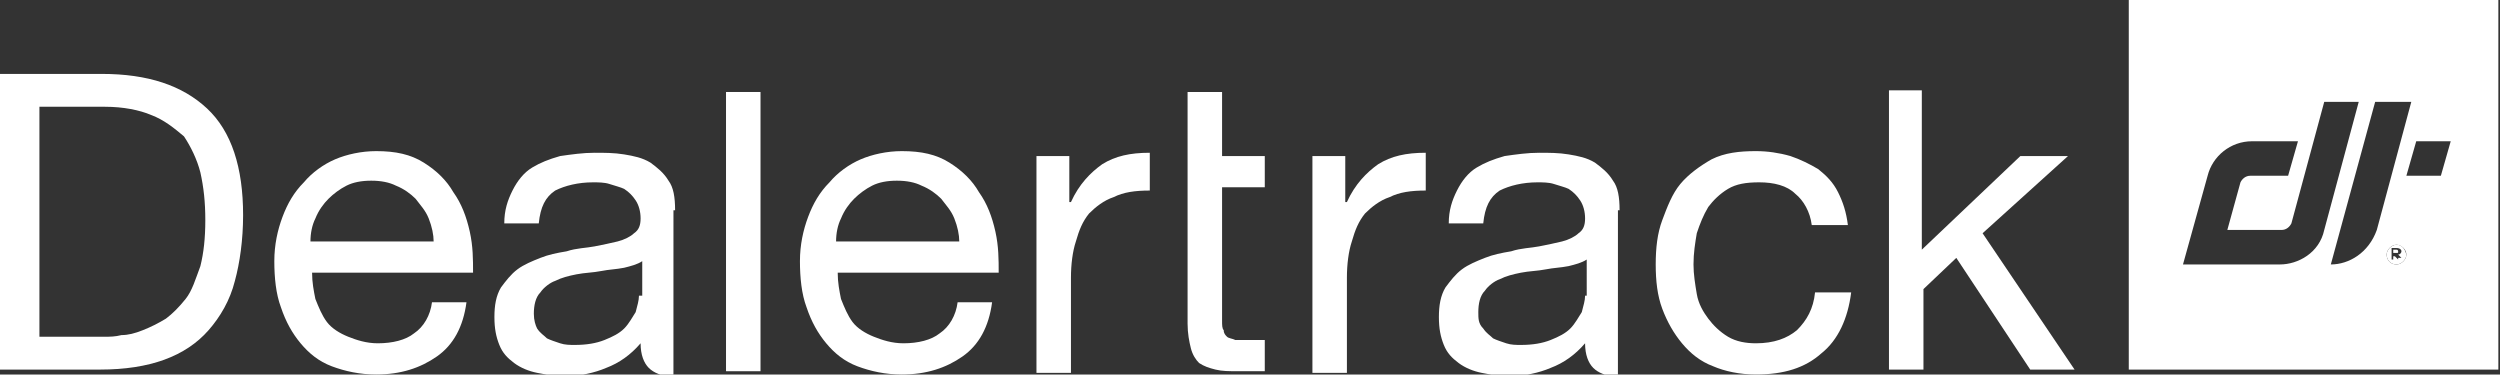
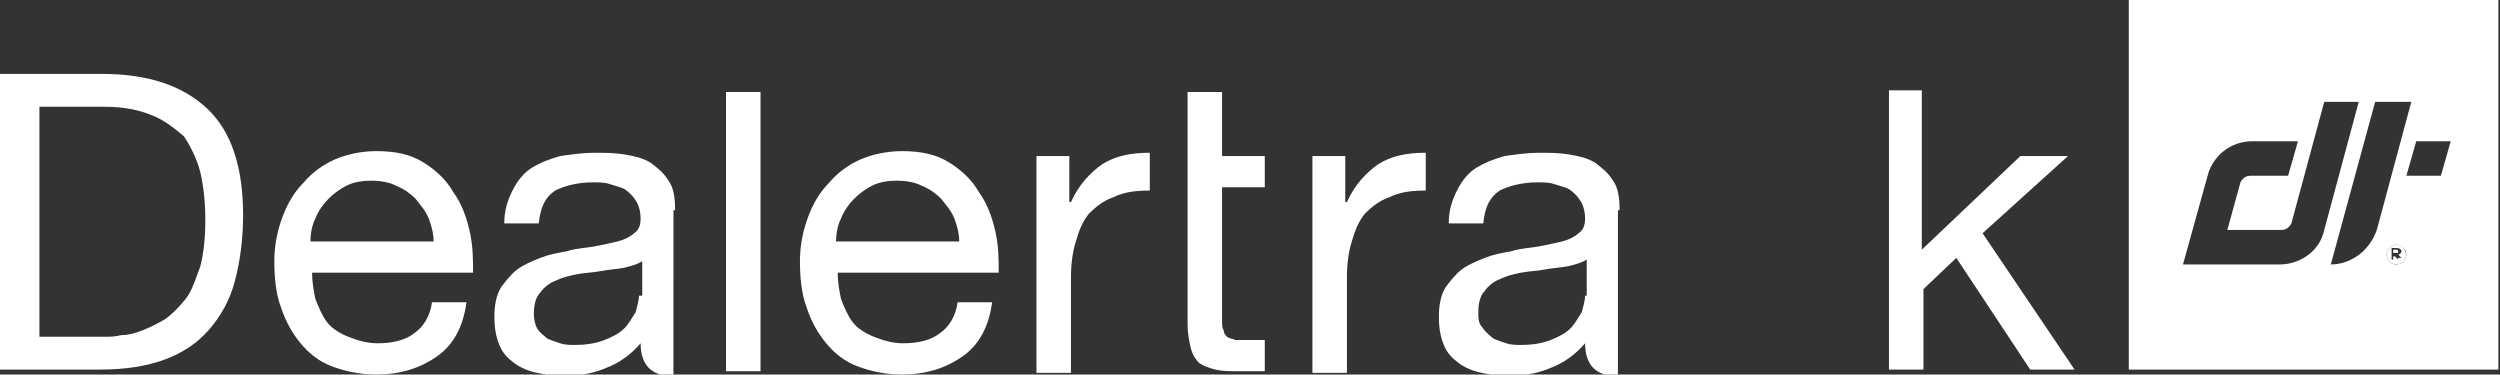
<svg xmlns="http://www.w3.org/2000/svg" version="1.1" id="Layer_1" x="0px" y="0px" viewBox="0 0 152.2 22.8" style="enable-background:new 0 0 152.2 22.8;" xml:space="preserve">
  <rect x="0" y="0" width="152.2" height="22.8" fill="#333333" stroke="none" />
  <style type="text/css"> .st0{display:none;} .st1{display:inline;fill:#FFFFFF;} .st2{display:inline;} .st3{fill:#FFFFFF;} </style>
  <g id="atc" class="st0">
    <path class="st1" d="M6.1,8.7l4.4,12.9l-2.3,0L7.4,19L3,19l-0.8,2.7l-2.2,0L4.4,8.7L6.1,8.7z M5.2,12.2L3.7,17l3,0L5.2,12.2 L5.2,12.2z M13.5,11.6l0,6.2c0,0.8,0.1,1.3,0.3,1.6c0.3,0.3,0.7,0.5,1.3,0.5c0.6,0,1.1-0.1,1.3-0.5c0.2-0.3,0.3-0.7,0.3-1.6l0-6.2 l2.1,0l0,6.5c0,2.4-1.4,3.7-3.8,3.7c-2.4,0-3.8-1.2-3.8-3.7l0-6.5L13.5,11.6z M23.9,9.2l0,2.4l2.1,0l0,1.7l-2.1,0l0,4.7 c0,0.8,0.1,1.2,0.4,1.5c0.2,0.3,0.6,0.4,1.3,0.4c0.2,0,0.3,0,0.5,0l0,1.9c-0.3,0-0.5,0-0.8,0c-1.2,0-2.1-0.3-2.6-0.9 c-0.6-0.7-0.8-1.5-0.8-2.9l0-4.7l-1.6,0l0-1.7l1.6,0l0-2.4L23.9,9.2z M27.2,15.1c0-2.4,1.4-3.7,3.8-3.7c2.4,0,3.8,1.2,3.8,3.7l0,3 c0,2.4-1.4,3.7-3.8,3.7c-2.4,0-3.8-1.2-3.8-3.7L27.2,15.1z M29.4,17.8c0,0.8,0.1,1.3,0.3,1.6c0.3,0.3,0.7,0.5,1.3,0.5 c0.6,0,1.1-0.1,1.3-0.5c0.2-0.3,0.3-0.7,0.3-1.6l0-2.4c0-0.8-0.1-1.3-0.3-1.6c-0.3-0.3-0.7-0.5-1.3-0.5c-0.6,0-1.1,0.1-1.3,0.5 c-0.2,0.3-0.3,0.8-0.3,1.6L29.4,17.8z M39.5,9.2l0,2.4l2.1,0l0,1.7l-2.1,0l0,4.7c0,0.8,0.1,1.2,0.4,1.5c0.2,0.3,0.6,0.4,1.3,0.4 c0.2,0,0.3,0,0.5,0l0,1.9c-0.3,0-0.5,0-0.8,0c-1.2,0-2-0.3-2.6-0.9c-0.6-0.7-0.8-1.5-0.8-2.9l0-4.7l-1.6,0l0-1.7l1.6,0l0-2.4 L39.5,9.2z M45.4,11.6l0,1.2c0.6-0.9,1.3-1.3,2.4-1.3c0.3,0,0.6,0,0.7,0l0,2c-0.1,0-0.4,0-0.5,0c-0.8,0-1.5,0.2-1.9,0.6 c-0.4,0.4-0.5,0.9-0.5,1.8l0,5.8l-2.1,0l0-10.1L45.4,11.6z M57.3,11.5l0,10.1l-1.8,0l0-1c-0.5,0.7-1.3,1.2-2.4,1.2 c-1,0-1.8-0.3-2.4-0.9c-0.6-0.6-0.9-1.4-0.9-2.8l0-3.1c0-1.4,0.3-2.2,0.9-2.8c0.6-0.6,1.4-0.9,2.4-0.9c1,0,1.9,0.4,2.4,1.1l0.1-0.9 L57.3,11.5z M51.9,17.7c0,0.9,0.1,1.3,0.4,1.7c0.3,0.3,0.6,0.4,1.2,0.4c0.5,0,0.9-0.2,1.2-0.4c0.4-0.4,0.5-0.9,0.5-1.8l0-2 c0-0.8-0.1-1.4-0.5-1.8c-0.3-0.3-0.7-0.4-1.2-0.4c-0.6,0-0.9,0.1-1.2,0.4c-0.3,0.3-0.4,0.8-0.4,1.7L51.9,17.7z M66.9,7.8l0,13.8 l-1.8,0l-0.1-1c-0.4,0.7-1.3,1.1-2.3,1.1c-1,0-1.9-0.3-2.4-0.9c-0.6-0.6-0.9-1.4-0.9-2.8l0-3.1c0-1.4,0.3-2.2,0.9-2.8 c0.6-0.6,1.5-0.9,2.5-0.9c0.8,0,1.6,0.3,2.1,0.8l0-4.4L66.9,7.8z M61.5,17.7c0,0.9,0.1,1.3,0.4,1.7c0.3,0.3,0.6,0.4,1.2,0.4 c0.5,0,0.9-0.2,1.2-0.4c0.4-0.4,0.5-0.9,0.5-1.8l0-2c0-0.8-0.1-1.4-0.5-1.8c-0.3-0.3-0.7-0.4-1.2-0.4c-0.6,0-0.9,0.1-1.2,0.4 c-0.3,0.3-0.4,0.8-0.4,1.7L61.5,17.7z M68.9,15.1c0-2.4,1.3-3.7,3.7-3.7c2.4,0,3.7,1.2,3.7,3.7l0,1.7c0,0.4-0.3,0.6-0.6,0.6l-4.8,0 l0,0.5c0,1.2,0.2,2,1.6,2c1.1,0,1.6-0.5,1.6-1.5l2.1,0l0,0c0,2.2-1.4,3.4-3.7,3.4c-2.4,0-3.7-1.2-3.7-3.7L68.9,15.1z M71.1,15.7 l3.2,0l0-0.3c0-1.2-0.2-2-1.6-2c-1.3,0-1.6,0.7-1.6,2.1L71.1,15.7z M80.4,11.5l0,1.2c0.6-0.9,1.3-1.3,2.4-1.3c0.3,0,0.6,0,0.7,0 l0,2c-0.1,0-0.4,0-0.5,0c-0.8,0-1.5,0.2-1.9,0.6c-0.4,0.4-0.5,0.9-0.5,1.8l0,5.8l-2.1,0l0-10.1L80.4,11.5z" />
    <g class="st2">
      <path class="st3" d="M113.6,25.1L113.6,25.1c0.1,0.1,0.2,0.2,0.4,0.2c0.2,0,0.3-0.1,0.3-0.2c0-0.1-0.1-0.2-0.3-0.2 c-0.2,0-0.3-0.1-0.3-0.3c0-0.2,0.1-0.3,0.3-0.3c0.2,0,0.3,0.1,0.3,0.3l-0.1,0c0-0.1-0.1-0.2-0.3-0.2c-0.2,0-0.2,0.1-0.2,0.2 c0,0.1,0.1,0.2,0.3,0.2c0.2,0,0.3,0.1,0.3,0.3c0,0.2-0.1,0.3-0.3,0.3C113.7,25.4,113.6,25.2,113.6,25.1z M114.6,24.3l0.1,0 l0.4,0.9l0.4-0.9l0.1,0l0,1l-0.1,0l0-0.9l-0.4,0.9l0,0l-0.4-0.9l0,0.9l-0.1,0L114.6,24.3z" />
      <path class="st3" d="M98.1,4.4L96.4,14l-5.3,0C91.3,9.6,94.1,5.9,98.1,4.4z M99.4,17.3l-1.3,7.4c1.2,0.5,2.5,0.7,3.9,0.7 c1.4,0,2.7-0.3,3.9-0.7l-1.3-7.4L99.4,17.3z M102,3.7C102,3.7,102,3.7,102,3.7c-0.1,0-0.1,0-0.1,0L100,14l3.9,0L102,3.7z M94.8,22.7l1-5.4l-4.3,0C92,19.4,93.2,21.3,94.8,22.7z M105.8,4.4l3.3,18.3c2.3-2,3.7-4.9,3.7-8.2C112.8,9.9,109.9,5.9,105.8,4.4 z M101.9,0c-8,0-14.5,6.5-14.5,14.5c0,8,6.5,14.5,14.5,14.5c8,0,14.5-6.5,14.5-14.5C116.5,6.5,110,0,101.9,0z M102,28.6 c-7.8,0-14.1-6.3-14.1-14.1c0-7.8,6.3-14.1,14.1-14.1s14.1,6.3,14.1,14.1C116.1,22.3,109.8,28.6,102,28.6z" />
    </g>
  </g>
  <g id="kbb" class="st0">
    <g class="st2">
      <g>
        <polygon class="st3" points="8,3.8 9.8,5 10.5,3 12,4.5 13.2,2.7 14.4,4.5 15.9,3 16.6,5 18.4,3.8 18.7,5.4 18.7,0 7.7,0 7.7,5.6 " />
        <polygon class="st3" points="7,5.6 7,0 6.2,0 6.2,5.3 " />
        <polygon class="st3" points="20.2,5.3 20.2,0 19.4,0 19.4,5.6 " />
        <polygon class="st3" points="19.4,27 19.4,35.2 20.2,35.9 20.2,27.4 " />
        <polygon class="st3" points="6.2,27.4 6.2,35.9 7,35.2 7,27 " />
-         <polygon class="st3" points="18.4,28.9 16.6,27.6 15.8,29.7 14.4,28.1 13.2,29.9 12,28.1 10.5,29.7 9.8,27.6 8,28.9 7.7,27.1 7.7,34.7 13.2,30.5 18.7,34.7 18.7,27.2 " />
      </g>
      <path class="st3" d="M24.6,17.4l1.8-1.1l-1.8-1.1l1.5-1.4L24.2,13l1.2-1.7l-2.1-0.4L24.2,9l-2.1,0l0.4-2l-2,0.4l0-2.1l-1.9,0.8 l-0.4-2.1l-1.7,1.2l-0.8-1.9l-1.4,1.5l-1.1-1.8l-1.1,1.8l-1.4-1.5L9.9,5.3L8.1,4.1L7.8,6.2L5.9,5.3l0,2.1L3.9,7l0.4,2L2.2,9 l0.8,1.9L1,11.3L2.2,13l-1.9,0.8l1.5,1.4L0,16.3l1.8,1.1l-1.5,1.4l1.9,0.8L1,21.4l2.1,0.4l-0.8,1.9l2.1,0l-0.4,2l2-0.4l0,2.1 l1.9-0.8l0.4,2.1l1.7-1.2l0.8,1.9l1.4-1.5l1.1,1.8l1.1-1.8l1.4,1.5l0.8-1.9l1.7,1.2l0.4-2.1l1.9,0.8l0-2.1l2,0.4l-0.4-2l2.1,0 l-0.8-1.9l2.1-0.4l-1.2-1.7l1.9-0.8L24.6,17.4z M13.2,27.3c-6.1,0-11-4.9-11-11c0-6.1,4.9-11,11-11c6.1,0,11,4.9,11,11 C24.2,22.4,19.3,27.3,13.2,27.3z" />
      <g>
        <path class="st3" d="M20.6,35.2H21v0.1h-0.2v0.5h-0.1v-0.5L20.6,35.2L20.6,35.2z" />
        <path class="st3" d="M21.6,35.8v-0.3c0,0,0-0.1,0-0.1h0l-0.2,0.5h-0.1l-0.2-0.5h0c0,0.1,0,0.1,0,0.1v0.3h-0.1v-0.6h0.1l0.2,0.5h0 l0.2-0.5h0.1L21.6,35.8L21.6,35.8z" />
      </g>
      <g>
-         <path class="st3" d="M4.8,15.6c0-0.2-0.1-0.4-0.4-0.4H3.9V16h0.6C4.7,16,4.8,15.8,4.8,15.6z" />
        <path class="st3" d="M4.5,16.6H3.9v0.9h0.6c0.3,0,0.4-0.2,0.4-0.4C4.9,16.8,4.7,16.6,4.5,16.6z" />
        <polygon class="st3" points="12.3,24.7 12.7,24.7 12.5,24 " />
        <path class="st3" d="M6.8,20.4c0-0.1,0-0.2,0-0.2c-0.1-0.1-0.1-0.1-0.2-0.1c-0.1,0-0.2,0-0.5,0.2c-0.3,0.2-0.3,0.3-0.4,0.4 c0,0.1,0,0.2,0,0.2C5.8,21,5.8,21,5.9,21c0.1,0,0.2,0,0.5-0.2C6.7,20.6,6.7,20.5,6.8,20.4z" />
        <path class="st3" d="M16.8,15.2c-0.2,0-0.3,0.1-0.4,0.2c-0.1,0.1-0.1,0.3-0.1,1c0,0.7,0,0.8,0.1,1c0.1,0.1,0.2,0.2,0.4,0.2 c0.2,0,0.3-0.1,0.4-0.2c0.1-0.1,0.1-0.3,0.1-1c0-0.7,0-0.8-0.1-1C17.1,15.2,17,15.2,16.8,15.2z" />
        <path class="st3" d="M19.3,17.5c0.2,0,0.3-0.1,0.4-0.2c0.1-0.1,0.1-0.3,0.1-1c0-0.7,0-0.8-0.1-1c-0.1-0.1-0.2-0.2-0.4-0.2 c-0.2,0-0.3,0.1-0.4,0.2c-0.1,0.1-0.1,0.3-0.1,1c0,0.7,0,0.8,0.1,1C19,17.4,19.1,17.5,19.3,17.5z" />
-         <path class="st3" d="M14.9,15.6c0-0.2-0.1-0.4-0.4-0.4H14V16h0.6C14.8,16,14.9,15.8,14.9,15.6z" />
+         <path class="st3" d="M14.9,15.6c0-0.2-0.1-0.4-0.4-0.4H14h0.6C14.8,16,14.9,15.8,14.9,15.6z" />
        <path class="st3" d="M14.6,16.6H14v0.9h0.6c0.3,0,0.4-0.2,0.4-0.4C14.9,16.8,14.8,16.6,14.6,16.6z" />
        <path class="st3" d="M13.2,5.6c-6,0-10.8,4.8-10.8,10.8c0,6,4.8,10.8,10.8,10.8c6,0,10.8-4.8,10.8-10.8 C24,10.4,19.2,5.6,13.2,5.6z M20.8,10.3l-0.7,1.2l1.4-0.3l0.4,0.5l-2.1,0.3l-1.1,0.7l-0.3-0.5l1.1-0.7l1-1.8L20.8,10.3z M13.2,11.1c-2.2,0-4,1.3-4.8,3.2H8c0.8-2,2.8-3.5,5.1-3.5s4.3,1.4,5.1,3.5H18C17.2,12.4,15.3,11.1,13.2,11.1z M17.9,16.3 c0,0.6,0,1-0.3,1.4c-0.2,0.2-0.5,0.4-0.8,0.4c-0.3,0-0.6-0.1-0.8-0.4c-0.3-0.3-0.3-0.8-0.3-1.4c0-0.6,0-1,0.3-1.4 c0.2-0.2,0.5-0.4,0.8-0.4c0.3,0,0.6,0.1,0.8,0.4C17.9,15.3,17.9,15.7,17.9,16.3z M15.5,17.1c0,0.6-0.4,1-0.9,1h-1.2v-3.5h1.2 c0.6,0,0.9,0.4,0.9,1c0,0.4-0.2,0.6-0.4,0.7C15.3,16.4,15.5,16.6,15.5,17.1z M12.1,16v0.6H11v0.8h1.3v0.6h-1.9v-3.5h1.9v0.6H11 V16H12.1z M8.4,14.6v2.2c0,0.4,0.2,0.6,0.5,0.6c0.3,0,0.5-0.2,0.5-0.6v-2.2H10v2.3c0,0.7-0.5,1.2-1.1,1.2c-0.6,0-1.1-0.5-1.1-1.2 v-2.3H8.4z M8.4,18.4c0.8,1.8,2.7,3.1,4.8,3.1c2.1,0,4-1.3,4.8-3.1h0.3c-0.8,2-2.8,3.4-5.1,3.4c-2.3,0-4.3-1.4-5.1-3.4H8.4z M18.2,16.3c0-0.6,0-1,0.3-1.4c0.2-0.2,0.5-0.4,0.8-0.4c0.3,0,0.6,0.1,0.8,0.4c0.3,0.3,0.3,0.8,0.3,1.4c0,0.6,0,1-0.3,1.4 c-0.2,0.2-0.5,0.4-0.8,0.4c-0.3,0-0.6-0.1-0.8-0.4C18.2,17.4,18.2,16.9,18.2,16.3z M18.3,8L20,9.3l-0.3,0.4l-1.2-0.9L18,9.4 l1,0.7l-0.3,0.4l-1-0.7l-0.5,0.6l1.2,0.9l-0.3,0.4l-1.6-1.2L18.3,8z M15.1,6.8l0.6,0.2L15,9.4l1.4,0.4l-0.1,0.5l-2-0.5L15.1,6.8z M12.2,6.7l0.2,2.6l1.4-0.1l0,0.5l-2,0.2l-0.3-3.1L12.2,6.7z M10.1,7.1l0.2,0.5L9,8.2l0.3,0.7l1.1-0.5l0.2,0.5L9.6,9.3L9.9,10 l1.3-0.6l0.2,0.5l-1.9,0.9L8.2,7.9L10.1,7.1z M5.7,10.3l1,0.9L6.4,9.5l0.5-0.6l0.2,1.6l2.2,0.4l-0.5,0.5l-1.6-0.3l0.1,0.6L8,12.4 l-0.4,0.5l-2.4-2.1L5.7,10.3z M7.7,17.5v0.6H5.8v-3.5h0.6v2.9H7.7z M4.5,18.1H3.3v-3.5h1.2c0.6,0,0.9,0.4,0.9,1 c0,0.4-0.2,0.6-0.4,0.7c0.2,0.1,0.4,0.3,0.4,0.8C5.4,17.7,5.1,18.1,4.5,18.1z M5.9,21.4c-0.2,0-0.3-0.1-0.4-0.3 c-0.1-0.2-0.1-0.3-0.1-0.5c0-0.3,0.2-0.4,0.5-0.6c0.3-0.2,0.4-0.3,0.7-0.3c0.2,0,0.3,0.1,0.4,0.3c0.1,0.2,0.1,0.3,0.1,0.5 c0,0.3-0.2,0.4-0.5,0.6C6.3,21.3,6.1,21.4,5.9,21.4z M6.4,22.3L6.1,22l1.3-1.3l0.8,0.9L8,21.8l-0.6-0.6l-0.3,0.3l0.5,0.5 l-0.2,0.2l-0.5-0.5L6.4,22.3z M8.1,22.9l-0.4,0.6l-0.3-0.2l1.1-1.5l0.9,0.7l-0.2,0.3l-0.7-0.5l-0.3,0.4l0.6,0.4l-0.2,0.3 L8.1,22.9z M8.8,24.2l0.8-1.7l0.3,0.2l-0.8,1.7L8.8,24.2z M10.1,24.8c-0.2-0.1-0.3-0.2-0.4-0.4c-0.1-0.2,0-0.5,0.1-0.8 c0.1-0.3,0.2-0.5,0.4-0.6c0.2-0.1,0.3-0.1,0.5,0c0.3,0.1,0.5,0.4,0.4,0.8l-0.3-0.1c0-0.2,0-0.3-0.2-0.4c-0.1,0-0.2,0-0.2,0 c-0.1,0.1-0.1,0.1-0.3,0.5C10,24.2,10,24.3,10,24.4c0,0.1,0.1,0.1,0.2,0.2c0.2,0.1,0.3,0,0.4-0.1l0.3,0.1 C10.7,24.9,10.4,24.9,10.1,24.8z M11.1,25.1l0.4-1.8l0.3,0.1l-0.4,1.8L11.1,25.1z M12.8,25.4l-0.1-0.3L12.1,25L12,25.3l-0.4,0 l0.8-1.8l0.3,0l0.5,1.9L12.8,25.4z M13.4,25.4l-0.1-1.9l0.3,0l0.1,1.5l0.8,0l0,0.3L13.4,25.4z M16.4,24.6 c-0.1,0.2-0.2,0.3-0.4,0.4c-0.2,0.1-0.4,0.1-0.5,0c-0.2-0.1-0.3-0.3-0.4-0.6c-0.1-0.3-0.2-0.5-0.1-0.8c0.1-0.2,0.2-0.3,0.4-0.4 c0.4-0.1,0.7,0,0.8,0.3l-0.3,0.1c-0.1-0.2-0.2-0.2-0.4-0.1c-0.1,0-0.1,0.1-0.2,0.2c0,0.1,0,0.2,0.1,0.5c0.1,0.3,0.2,0.4,0.3,0.5 c0.1,0,0.2,0,0.2,0c0.1,0,0.2-0.1,0.2-0.2c0-0.1,0-0.2,0-0.3l0-0.1l-0.3,0.1L15.6,24l0.6-0.2l0.1,0.3 C16.4,24.2,16.4,24.4,16.4,24.6z M17.6,24.3c-0.3,0.2-0.7,0.1-0.9-0.2l-0.6-1.1l0.3-0.2l0.6,1.1c0.1,0.2,0.3,0.2,0.4,0.1 c0.2-0.1,0.2-0.3,0.1-0.5L17,22.5l0.3-0.2l0.6,1.1C18,23.7,17.9,24.1,17.6,24.3z M18.6,23.6l-1.2-1.4l0.3-0.2l1.2,1.4L18.6,23.6z M19.7,22.6l-0.5,0.5L18,21.8l0.5-0.5c0.1-0.1,0.3-0.2,0.5-0.2c0.3,0,0.4,0.2,0.6,0.4c0.2,0.2,0.4,0.4,0.4,0.7 C19.9,22.3,19.8,22.5,19.7,22.6z M20.4,21.8l-1.5-1l0.6-1l0.3,0.2l-0.5,0.7l0.4,0.2l0.4-0.6l0.3,0.2L20,21.1l0.4,0.3l0.5-0.7 l0.3,0.2L20.4,21.8z M21.6,16.5L21.3,17v1h-0.6v-3.5h0.6v1.5l1-1.5H23L22,16l1,2.1h-0.7L21.6,16.5z" />
        <path class="st3" d="M18.9,21.5c-0.1,0-0.2,0-0.3,0.1l-0.2,0.2l0.8,0.9l0.2-0.2c0.1-0.1,0.1-0.2,0.1-0.3c0-0.1-0.1-0.2-0.3-0.4 C19.1,21.6,19,21.5,18.9,21.5z" />
      </g>
    </g>
    <g class="st2">
      <g>
        <path class="st3" d="M38.4,21.1l-3-5.2L33.6,18v3.1H32V10.5h1.6v5.3l4.3-5.3h2l-3.5,4.2l3.8,6.5H38.4z" />
        <path class="st3" d="M42.8,17.8c0,1.3,0.7,2.1,1.9,2.1c0.9,0,1.3-0.2,1.8-0.8l1,0.9c-0.8,0.8-1.5,1.2-2.8,1.2 c-1.9,0-3.4-1-3.4-3.9c0-2.5,1.3-3.9,3.2-3.9c2,0,3.2,1.5,3.2,3.6v0.7H42.8z M46,15.7c-0.2-0.6-0.8-1-1.5-1c-0.7,0-1.3,0.4-1.5,1 c-0.1,0.3-0.2,0.6-0.2,1h3.4C46.2,16.2,46.1,16,46,15.7z" />
        <path class="st3" d="M51.8,21.1c-1.4,0-2.1-1-2.1-2.1v-8.5h1.5v8.5c0,0.6,0.2,0.9,0.8,0.9h0.7v1.3H51.8z" />
        <path class="st3" d="M56.5,21.1c-1.4,0-2.1-1-2.1-2.1v-8.5h1.5v8.5c0,0.6,0.2,0.9,0.8,0.9h0.7v1.3H56.5z" />
        <path class="st3" d="M59.9,17.8c0,1.3,0.7,2.1,1.9,2.1c0.9,0,1.3-0.2,1.8-0.8l1,0.9c-0.8,0.8-1.5,1.2-2.8,1.2 c-1.9,0-3.4-1-3.4-3.9c0-2.5,1.3-3.9,3.2-3.9c2,0,3.2,1.5,3.2,3.6v0.7H59.9z M63.1,15.7c-0.2-0.6-0.8-1-1.5-1 c-0.7,0-1.3,0.4-1.5,1c-0.1,0.3-0.2,0.6-0.2,1h3.4C63.3,16.2,63.3,16,63.1,15.7z" />
        <path class="st3" d="M69.1,22.6c-0.1,0.4-0.3,0.7-0.6,0.9c-0.4,0.4-1,0.6-1.6,0.6h-0.6v-1.4h0.4c0.6,0,0.9-0.2,1.1-0.8l0.4-1.2 l-2.6-7.2h1.6l1.8,5.3l1.8-5.3h1.6L69.1,22.6z" />
        <path class="st3" d="M81.9,21.1h-4.3V10.5h4.1c2,0,3.2,1.1,3.2,2.9c0,1.2-0.7,2-1.4,2.3c0.8,0.3,1.6,1.1,1.6,2.5 C85.1,20.1,83.8,21.1,81.9,21.1z M81.6,11.9h-2.4v3h2.4c1,0,1.7-0.5,1.7-1.5C83.3,12.5,82.6,11.9,81.6,11.9z M81.8,16.4h-2.5v3.2 h2.5c1.1,0,1.7-0.7,1.7-1.6C83.5,17.1,82.9,16.4,81.8,16.4z" />
        <path class="st3" d="M89.4,21.1c-1.4,0-2.1-1-2.1-2.1v-8.5h1.5v8.5c0,0.6,0.2,0.9,0.8,0.9h0.7v1.3H89.4z" />
        <path class="st3" d="M96.6,21.1v-0.8c-0.5,0.6-1.3,0.9-2,0.9c-0.8,0-1.4-0.3-1.9-0.7C92.2,20,92,19.2,92,18.4v-4.8h1.5v4.6 c0,1.2,0.7,1.7,1.5,1.7c0.9,0,1.6-0.5,1.6-1.7v-4.6h1.5v7.6H96.6z" />
        <path class="st3" d="M101.7,17.8c0,1.3,0.7,2.1,1.9,2.1c0.9,0,1.3-0.2,1.8-0.8l1,0.9c-0.8,0.8-1.5,1.2-2.8,1.2 c-1.9,0-3.4-1-3.4-3.9c0-2.5,1.3-3.9,3.2-3.9c2,0,3.2,1.5,3.2,3.6v0.7H101.7z M104.9,15.7c-0.2-0.6-0.8-1-1.5-1s-1.3,0.4-1.5,1 c-0.1,0.3-0.2,0.6-0.2,1h3.4C105.1,16.2,105.1,16,104.9,15.7z" />
        <path class="st3" d="M116.8,21.1h-4.3V10.5h4.1c2,0,3.2,1.1,3.2,2.9c0,1.2-0.7,2-1.4,2.3c0.8,0.3,1.6,1.1,1.6,2.5 C120,20.1,118.7,21.1,116.8,21.1z M116.5,11.9h-2.4v3h2.4c1,0,1.7-0.5,1.7-1.5C118.2,12.5,117.5,11.9,116.5,11.9z M116.6,16.4 h-2.5v3.2h2.5c1.1,0,1.7-0.7,1.7-1.6C118.4,17.1,117.8,16.4,116.6,16.4z" />
        <path class="st3" d="M127.3,20.3c-0.5,0.5-1.2,0.9-2.3,0.9c-1,0-1.8-0.4-2.3-0.9c-0.7-0.7-0.9-1.7-0.9-3c0-1.3,0.2-2.2,0.9-3 c0.5-0.5,1.2-0.9,2.3-0.9c1,0,1.8,0.4,2.3,0.9c0.7,0.7,0.9,1.7,0.9,3C128.2,18.6,128.1,19.6,127.3,20.3z M126.2,15.2 c-0.3-0.3-0.7-0.4-1.1-0.4c-0.4,0-0.8,0.1-1.1,0.4c-0.5,0.5-0.5,1.3-0.5,2.1c0,0.8,0.1,1.6,0.5,2.1c0.3,0.3,0.7,0.4,1.1,0.4 c0.4,0,0.8-0.2,1.1-0.4c0.5-0.5,0.5-1.3,0.5-2.1C126.7,16.5,126.6,15.7,126.2,15.2z" />
        <path class="st3" d="M135.4,20.3c-0.5,0.5-1.2,0.9-2.3,0.9c-1,0-1.8-0.4-2.3-0.9c-0.7-0.7-0.9-1.7-0.9-3c0-1.3,0.2-2.2,0.9-3 c0.5-0.5,1.2-0.9,2.3-0.9c1,0,1.8,0.4,2.3,0.9c0.7,0.7,0.9,1.7,0.9,3C136.3,18.6,136.1,19.6,135.4,20.3z M134.3,15.2 c-0.3-0.3-0.7-0.4-1.1-0.4c-0.4,0-0.8,0.1-1.1,0.4c-0.5,0.5-0.5,1.3-0.5,2.1c0,0.8,0.1,1.6,0.5,2.1c0.3,0.3,0.7,0.4,1.1,0.4 c0.4,0,0.8-0.2,1.1-0.4c0.5-0.5,0.5-1.3,0.5-2.1C134.8,16.5,134.7,15.7,134.3,15.2z" />
        <path class="st3" d="M143,21.1l-2.1-3.5l-1.1,1.3v2.2h-1.5V10.5h1.5V17l2.9-3.5h1.9l-2.6,3l3,4.6H143z" />
      </g>
    </g>
  </g>
  <g id="Dealer.com_2_" class="st0">
    <g class="st2">
      <g>
        <path class="st3" d="M148.7,7.7c-0.2,0.1-0.5,0-0.6-0.1c-0.1-0.1-0.1-0.3-0.2-0.4c0.2,0,0.4,0,0.6,0c0.1,0,0.2,0,0.2,0.1 C148.7,7.4,148.7,7.6,148.7,7.7 M149.8,8c-0.1,0-0.1,0.1-0.2,0.1c0,0-0.1,0.1-0.1,0.1c-0.1,0-0.2-0.1-0.2-0.2 c-0.1-0.1-0.1-0.2-0.2-0.2c0,0-0.1-0.1-0.1-0.1c0-0.1,0.1-0.1,0.1-0.2c0.2,0.1,0.3,0.1,0.5,0.2c0.1,0,0.1,0.1,0.2,0.1 C149.7,7.9,149.8,7.9,149.8,8 M151,8.7c0,0.2-0.1,0.2-0.3,0.2c-0.2,0-0.4-0.1-0.6-0.1V8.6c0,0,0.1,0,0.1,0c0-0.1,0-0.2,0.1-0.3 c0-0.1,0-0.2,0.1-0.3C150.7,8,151,8.3,151,8.7 M155.9,15.5c-0.2,0.2-0.5,0.4-0.8,0.6c-0.1,0.2-0.1,0.4-0.2,0.5c0,0,0,0.1-0.1,0.1 c0,0.1-0.1,0.1-0.2,0.2c-0.1,0.1-0.2,0.2-0.4,0.3c-0.1,0.1-0.1,0.1-0.2,0.2c-0.1,0-0.2,0-0.3,0.1c-0.1,0-0.2,0-0.3,0.1 c-0.1,0.3-0.2,0.7-0.4,1c-0.1,0-0.3,0-0.4,0.1c-0.1,0-0.2,0.1-0.3,0.1c-0.1,0-0.2,0.1-0.3,0.1c-0.1,0-0.2,0-0.3,0 c-0.1,0-0.2,0-0.3,0c0,0.1,0,0.2-0.1,0.2c-0.2,0-0.5,0.1-0.7,0.1c0,0.1,0,0.3,0,0.5c-0.1,0-0.1,0-0.2,0c0,0.1,0.1,0.1,0.1,0.2 c-0.1,0-0.1,0.1-0.2,0.1c0,0,0,0.1-0.1,0.1c0,0-0.1,0-0.1,0h0c0,0-0.1,0-0.1,0c0,0-0.1,0-0.1,0c0,0,0,0,0,0c0,0,0,0,0,0 c0,0,0,0,0,0c-0.2,0-0.3-0.1-0.4-0.1c0,0,0-0.1,0-0.1c-0.1,0-0.3-0.1-0.4-0.1c0,0,0-0.1,0-0.2c0-0.1,0.1-0.1,0-0.2 c0,0-0.1-0.1-0.1-0.1c-0.1,0-0.1-0.1-0.1-0.1c0-0.4,0-0.8,0-1.2c0-0.1,0-0.3,0-0.5c0-0.1-0.1-0.2-0.2-0.2 c-0.1-0.1-0.1-0.2-0.1-0.2c0.1-0.2,0.3-0.4,0.4-0.6c0-0.1,0.1-0.1,0.1-0.2c0-0.1,0-0.2,0-0.4c-0.7-0.4-1.4-0.8-2-1.2 c0-0.3,0.1-0.6,0.1-0.9c-0.2-0.1-0.4-0.1-0.6-0.2c-0.1-0.2-0.2-0.4-0.3-0.6c0-0.2,0-0.3,0.1-0.5c0.1-0.3,0.2-0.6,0.3-0.9 c0.3-0.3,0.7-0.6,1.1-0.9c-0.1-0.3-0.2-0.5-0.3-0.8c0-0.1-0.1-0.2-0.2-0.2c-0.2-0.2-0.4-0.5-0.6-0.7c-0.1,0-0.2,0-0.3-0.1 c0,0-0.1-0.1-0.1-0.1c0,0-0.1-0.1-0.1-0.1c-0.1-0.1-0.2-0.2-0.2-0.3c-0.1-0.1-0.2-0.1-0.3-0.1c-0.2-0.1-0.5-0.2-0.7-0.4 c0,0-0.1-0.1-0.1-0.1c-0.2,0-0.4,0-0.5,0h-0.5c-0.1-0.3-0.2-0.5-0.3-0.8c0-0.1-0.1-0.2-0.1-0.3c0-0.1,0-0.2,0-0.2 c0-0.2,0.1-0.5,0.1-0.7c0-0.1-0.1-0.2-0.1-0.3c0-0.1,0-0.2,0-0.3c0-0.3,0.1-0.6,0-0.8c-0.1,0,0,0-0.1,0.1c0,0,0,0-0.1,0 c-0.1,0.3-0.2,0.5-0.3,0.8c-0.1,0.3-0.2,0.5-0.2,0.8c0,0-0.1,0-0.1,0c0-0.1,0-0.2-0.1-0.3c0-0.1-0.1-0.1-0.1-0.2 c0-0.1,0.1-0.2,0.1-0.3c0-0.1,0.1-0.2,0.1-0.2c0.1-0.2,0.1-0.5,0.2-0.8c-0.1-0.1-0.2-0.1-0.3-0.1c0.1-0.3,0.2-0.6,0.3-0.8 c0,0,0.1-0.1,0.2-0.1c0.4-0.3,0.8-0.6,1.1-1c0.4-0.4,0.9-0.7,1.2-1.2c-0.1,0-0.2,0.1-0.4,0.1c-0.1,0-0.2-0.1-0.3-0.1 c0,0-0.1,0-0.2,0c0,0,0,0,0,0c-0.1,0-0.2,0-0.3,0.1c0,0,0,0,0,0c0,0,0,0,0,0c0,0,0,0,0,0c0,0,0,0,0,0c0,0,0,0,0,0 c-0.1,0.1-0.2,0.1-0.3,0.2h0c0,0-0.1,0-0.1,0.1c0,0,0,0,0,0c0,0-0.1,0-0.1,0.1c0,0,0,0,0,0c-0.1,0.1-0.1,0.1-0.2,0.1c0,0,0,0,0,0 c0,0-0.1,0.1-0.1,0c-0.1,0-0.1,0.1-0.1,0.1c0,0,0,0-0.1,0c-0.1,0.1-0.3,0.2-0.5,0.3c0.2-0.1,0.3-0.3,0.5-0.4 c0.2-0.2,0.4-0.3,0.6-0.4c0,0,0.1,0,0.1-0.1c0,0,0.1-0.1,0.2-0.1c0.4-0.2,0.9-0.4,1.4-0.6c0.2,0,0.3-0.1,0.5-0.1 c0.3,0,0.6-0.2,0.9-0.2c0.1,0,0.2,0,0.3,0c0.1,0,0.2,0.1,0.3,0.1c0.1,0,0.2,0,0.3,0c0.1,0,0.2,0,0.3-0.1c0.1,0,0.3,0,0.4,0 c0.1,0,0.3,0,0.4,0c0.1,0,0.2,0.2,0.3,0.2c0.2,0,0.4,0,0.6,0c0,0,0.1,0,0.1,0.1c0.2,0.1,0.4,0.1,0.6,0.1c0.4,0,0.8,0.1,1.2,0.2 c0.1,0,0.2,0.1,0.2,0.1c0.1,0.1,0.1,0.1,0.2,0.2c0.1,0,0.2,0,0.3-0.1c0-0.2-0.1-0.2-0.2-0.3c0.1,0,0.2,0.1,0.2,0.1 c0.2,0.1,0.4,0.3,0.5,0.5c0.2,0.1,0.4,0.2,0.7,0.2c0,0,0,0,0,0.1c-0.2,0-0.3-0.1-0.5-0.1c-0.1,0-0.2-0.1-0.4-0.1 c-0.2,0-0.4-0.1-0.5-0.1c0,0,0,0.1,0,0.1c-0.2,0-0.3-0.1-0.4-0.1c0,0.1-0.1,0.1-0.1,0.2c-0.1,0.1-0.3,0.1-0.4,0.1 c-0.1,0.1-0.2,0.1-0.2,0.3c0,0.4,0.4,0.6,0.7,0.7c0.1,0,0.2,0.1,0.4,0.1c0.1,0,0.2,0,0.3-0.1c0.4-0.1,0.6-0.3,0.7-0.7 c0.2,0,0.3,0.1,0.5,0.1c0,0,0-0.1,0-0.1c0.1,0,0.1,0,0.2,0c0.2,0.1,0.3,0.2,0.4,0.4c0.2,0.2,0.3,0.2,0.6,0.3c0.1,0,0.2,0,0.2,0.1 c0,0,0.1,0.1,0.2,0.2c0,0,0,0-0.1,0c0,0-0.1,0.1-0.1,0.2c0,0.2,0.2,0.3,0.3,0.4c0.1,0,0.2,0.1,0.3,0.1c0,0,0,0.1,0,0.1 c-0.2,0-0.1,0.4-0.2,0.5c-0.1,0.1-0.3,0.1-0.4,0c-0.1,0-0.2-0.2-0.2-0.2c-0.2-0.2-0.6-0.5-1-0.5c-0.2,0-0.4,0.1-0.6,0.2 c0,0.1,0.1,0.1,0.1,0.1c0.4,0.1,0.8,0.2,0.9,0.5c0,0,0,0.1,0,0.1c-0.2,0-0.4-0.1-0.6-0.1c-0.2,0-0.4-0.1-0.6-0.1 c-0.3,0-0.6,0.2-0.9,0.3c-0.1,0-0.2,0-0.3,0.1c-0.2,0.1-0.4,0.1-0.5,0.3c-0.1,0.1-0.1,0.1-0.2,0.2c0,0.1-0.1,0.2-0.1,0.3 c-0.1,0.1-0.4,0.1-0.6,0.1c-0.1,0-0.2,0.1-0.3,0.1c-0.1,0-0.1-0.1-0.2-0.1c0,0-0.1,0.1-0.1,0.1c-0.2,0.2-0.5,0.2-0.5,0.6 c0,0.1,0.1,0.2,0.1,0.3c0,0.2-0.3,0.3-0.3,0.4c-0.3,0-0.2-0.4-0.2-0.6c0-0.2,0-0.5-0.2-0.6c-0.1,0-0.2-0.1-0.3-0.1 c-0.4-0.1-0.8-0.2-1.2-0.1c-0.4,0-0.8,0.1-1.2,0.1c-0.1,0.1-0.1,0.3-0.2,0.4c-0.1,0.2-0.4,0.2-0.6,0.4c0,0.5,0.2,1,0.4,1.3 c0.4,0,0.7-0.1,0.9-0.4c0.1,0,0.2,0,0.3,0c-0.1,0.2-0.1,0.3-0.2,0.4c0,0.1-0.1,0.1-0.1,0.2c0,0.1,0,0.2,0.1,0.3 c0,0.1,0,0.2,0.1,0.3c0.3,0,0.6,0,0.9,0c0,0.3,0,0.6,0,0.9c0.5,0.1,1,0.2,1.6,0.4c0-0.1,0-0.2,0.1-0.2c0.1,0,0.3,0,0.4,0 c0.1,0,0.1,0.1,0.2,0.2c0.1,0.1,0.1,0.2,0.2,0.2c0.1,0,0.2,0,0.3,0c0.3,0,0.6,0.1,0.9,0.1c0.1,0.1,0.1,0.2,0.2,0.3 c0.1,0,0.2,0.1,0.3,0.1c0.1,0,0.2,0,0.3,0.1c0.1,0.1,0.2,0.2,0.3,0.3c-0.1,0.2-0.2,0.3-0.2,0.5c0.1,0.1,0.3,0.2,0.4,0.3 c0.1,0,0.1,0.1,0.1,0.1c0,0,0.1,0,0.2,0c0.1,0,0.3,0,0.4,0c0.1,0.2,0.2,0.5,0.3,0.7c0,0.1,0.1,0.2,0.1,0.3c0,0.1-0.1,0.2-0.1,0.3 c0,0.1-0.1,0.2-0.1,0.3c0.1,0,0.3-0.1,0.5-0.2c0,0,0.1-0.1,0.2-0.1c0.1,0,0.1,0.1,0.2,0.1c0.1,0,0.1,0.1,0.2,0.1 c0,0.1,0.1,0.2,0.1,0.3c0,0.1,0.1,0.1,0.2,0.2c0.1,0,0.1,0.1,0.2,0.2c0.1,0,0.3,0,0.4,0c0.1,0.2,0.2,0.3,0.3,0.5 c0.1,0,0.3,0.1,0.4,0.1C156.1,14.9,156,15.2,155.9,15.5 M149.9,0.4c0.3,0,0.5,0,0.8,0.1c0,0,0,0,0,0c0.2,0.1,0.3,0.1,0.5,0.2 c0.3,0,0.5,0.1,0.7,0.2c0,0,0,0-0.1,0c0,0,0,0,0,0h0h0c0,0,0,0,0,0c0,0,0,0,0,0c-0.1,0-0.3,0-0.4,0c0.1,0,0,0-0.1,0 c-0.1,0-0.2,0-0.3,0c-0.1,0-0.1,0-0.2,0c0,0,0,0,0,0c-0.1,0-0.1,0-0.1,0c0,0,0,0,0,0c-0.1,0-0.1,0-0.1,0c-0.1,0-0.3,0-0.4-0.1 c0.1,0,0.2,0,0.2-0.1c0,0-0.1,0-0.1,0c0,0,0,0,0,0c-0.1,0-0.2,0-0.3,0c0.1,0-0.1,0-0.2,0h-0.2C149.9,0.5,149.9,0.5,149.9,0.4 M152.7,0.9C152.7,0.9,152.7,0.9,152.7,0.9C152.7,0.9,152.7,0.9,152.7,0.9C152.6,0.9,152.6,0.9,152.7,0.9L152.7,0.9 c-0.1,0-0.2,0-0.2,0c0,0,0,0,0,0c0,0-0.1,0-0.1,0c0,0,0,0,0,0C152.5,0.8,152.7,0.8,152.7,0.9 M153.1,1.1 C153.1,1.1,153.1,1.1,153.1,1.1c0.1,0,0.1,0.1,0.2,0.2c0,0-0.1,0-0.1,0c0,0,0,0,0,0c0,0,0,0,0,0c-0.1,0-0.2-0.1-0.3-0.2 C152.9,1.1,153,1.1,153.1,1.1 M153.6,1.3C153.6,1.3,153.7,1.3,153.6,1.3C153.7,1.3,153.7,1.3,153.6,1.3c0.2,0.1,0.3,0.2,0.4,0.2 c0,0,0,0,0,0c0,0,0.1,0,0.1,0c0,0,0.1,0,0.1,0.1c0.2,0.1,0.3,0.2,0.4,0.2c0,0,0,0,0,0c0,0,0,0,0,0c0.1,0,0.1,0.1,0.2,0.1 c0,0,0,0,0,0c0,0,0,0,0,0c0,0,0.1,0.1,0.1,0.1c0,0,0,0,0,0c0,0,0,0,0,0c0.1,0,0.1,0.1,0.1,0.1c0,0,0.1,0.1,0.1,0.1 c0,0,0.1,0.1,0.1,0.1c0,0,0.1,0.1,0.1,0.1c0,0,0,0,0,0c0.1,0.1,0.2,0.2,0.3,0.3c-0.1,0-0.1,0.1-0.1,0.1c-0.1-0.1-0.2-0.2-0.4-0.3 c0,0.1,0.1,0.1,0.1,0.2c-0.2-0.1-0.3-0.1-0.6-0.2c0-0.1-0.1-0.1-0.1-0.2c0,0-0.2-0.1-0.1-0.2c0-0.1,0.1-0.1,0.1-0.2 c0,0-0.1-0.1-0.1-0.1c0,0-0.1-0.1-0.1-0.1c0,0,0,0,0,0c0,0-0.1,0-0.1-0.1c0,0,0,0,0,0c0,0,0,0,0,0c0,0,0,0,0,0 c0,0-0.1-0.1-0.2-0.1c0,0,0,0,0,0c0,0-0.1,0-0.1,0c0,0,0,0,0,0c0,0-0.1,0-0.1-0.1c0,0,0,0-0.1,0c0,0,0,0,0,0c0,0,0,0-0.1,0 c0,0,0,0,0,0c0,0-0.1-0.1-0.1-0.1C153.5,1.3,153.6,1.3,153.6,1.3 M159.2,9.7C158.9,4,154-0.3,148.3,0c-5.7,0.4-10,5.2-9.6,10.9 c0.3,5.7,5.2,10,10.9,9.6C155.3,20.2,159.6,15.3,159.2,9.7" />
      </g>
      <g>
-         <path class="st3" d="M9.8,3.5L0,3.4l0,13.9h9.8c6.4,0,9-3.1,9-6.9v0C18.8,6.5,16.2,3.5,9.8,3.5z M9.8,14.9L9.8,14.9l-6.3,0V5.9 h6.3c4.1,0,5.5,2,5.5,4.5C15.3,12.9,13.9,14.9,9.8,14.9z" />
        <ellipse transform="matrix(0.383 -0.924 0.924 0.383 58.642 119.172)" class="st3" cx="118.5" cy="15.7" rx="2.1" ry="2.1" />
        <path class="st3" d="M137.5,14.9h-7.3v0c-4.1,0-5.5-2-5.5-4.5c0-2.5,1.4-4.5,5.5-4.5h7.3V3.4l-7.3,0c-6.4,0-9,3.1-9,6.9v0 c0,3.8,2.6,6.9,9,6.9h7.4V14.9z" />
        <path class="st3" d="M115.5,8.5L115.5,8.5c0-2.8-1.9-5.1-6.6-5.1H97.5v13.9h3.5v-3.7l4.2,0l4.8,3.7h4.9l-5.1-3.8 C113.8,13.2,115.5,11.1,115.5,8.5z M108.7,11.1H101V5.9h7.8v0c2.3,0,3.2,1.2,3.2,2.6S111.1,11.1,108.7,11.1z" />
        <polygon class="st3" points="181.2,3.4 181.2,3.4 178.1,3.4 171.3,13 164.5,3.4 161.4,3.4 161.4,17.3 164.7,17.3 164.7,8.4 171.3,17.8 177.9,8.4 177.9,17.3 181.2,17.3 181.2,3.4 " />
        <path class="st3" d="M24.6,11.6h13.3V9.1H24.6V7.7c0-1.1,1.1-1.7,2.1-1.7h11.3V3.4H26.4c-3,0-5.4,1.8-5.4,4v5.9 c0,2.2,2.4,4,5.4,4h11.5v-2.5H26.6c-1,0-2.1-0.7-2.1-1.7V11.6L24.6,11.6z" />
        <path class="st3" d="M64.3,3.4v8.2v1.5c0,1.1,1.1,1.7,2.1,1.7h9v2.5h-9.2c-3,0-5.4-1.8-5.4-4V3.4H64.3z" />
        <path class="st3" d="M82.3,5.9h11.3V3.4H82.1c-3,0-5.4,1.8-5.4,4v5.9c0,2.2,2.4,4,5.4,4h11.5v-2.5H82.3c-1,0-2.1-0.7-2.1-1.7 v-1.5v0h13.3V9.1H80.3V7.7C80.3,6.6,81.3,5.9,82.3,5.9z" />
        <g>
          <polygon class="st3" points="49.8,3 39.6,17.3 43.4,17.3 49.8,8.2 56.2,17.3 60,17.3 " />
          <polygon class="st3" points="49.8,17.8 52.8,13.6 46.8,13.6 " />
        </g>
        <g>
          <g>
            <path class="st3" d="M183.4,5.7c-0.8,0-1.3-0.6-1.3-1.3s0.6-1.4,1.4-1.4c0.8,0,1.3,0.6,1.3,1.3C184.7,5,184.1,5.7,183.4,5.7z M183.4,3.1c-0.7,0-1.2,0.5-1.2,1.2c0,0.7,0.5,1.2,1.2,1.2c0.7,0,1.2-0.5,1.2-1.2C184.6,3.6,184,3.1,183.4,3.1z M183.7,4.4 L184,5h-0.3l-0.3-0.5h-0.3V5h-0.3V3.6h0.6c0.3,0,0.5,0.2,0.5,0.5C184,4.2,183.9,4.4,183.7,4.4z M183.4,3.8h-0.4v0.4h0.4 c0.2,0,0.3-0.1,0.3-0.2C183.7,3.9,183.6,3.8,183.4,3.8z" />
          </g>
        </g>
      </g>
    </g>
  </g>
  <g id="dt">
    <g>
      <g>
        <g>
          <g>
            <path class="st3" d="M26.6,21.7c-1,0.7-2.2,1.1-3.7,1.1c-1,0-1.9-0.2-2.7-0.5c-0.8-0.3-1.4-0.8-1.9-1.4 c-0.5-0.6-0.9-1.3-1.2-2.2c-0.3-0.8-0.4-1.8-0.4-2.8c0-1,0.2-1.9,0.5-2.7c0.3-0.8,0.7-1.5,1.3-2.1c0.5-0.6,1.2-1.1,1.9-1.4 c0.7-0.3,1.6-0.5,2.5-0.5c1.2,0,2.1,0.2,2.9,0.7c0.8,0.5,1.4,1.1,1.8,1.8c0.5,0.7,0.8,1.5,1,2.4c0.2,0.9,0.2,1.7,0.2,2.5h-9.8 c0,0.6,0.1,1.1,0.2,1.6c0.2,0.5,0.4,1,0.7,1.4c0.3,0.4,0.8,0.7,1.3,0.9c0.5,0.2,1.1,0.4,1.8,0.4c0.9,0,1.7-0.2,2.2-0.6 c0.6-0.4,1-1.1,1.1-1.9h2.1C28.2,19.9,27.6,21,26.6,21.7z M26.1,13.3c-0.2-0.5-0.5-0.8-0.8-1.2c-0.3-0.3-0.7-0.6-1.2-0.8 c-0.4-0.2-0.9-0.3-1.5-0.3c-0.6,0-1.1,0.1-1.5,0.3c-0.4,0.2-0.8,0.5-1.1,0.8c-0.3,0.3-0.6,0.7-0.8,1.2 c-0.2,0.4-0.3,0.9-0.3,1.4h7.5C26.4,14.3,26.3,13.8,26.1,13.3z" />
            <path class="st3" d="M46.3,5.6v17h-2.1v-17H46.3z" />
            <path class="st3" d="M58.6,21.7c-1,0.7-2.2,1.1-3.7,1.1c-1,0-1.9-0.2-2.7-0.5c-0.8-0.3-1.4-0.8-1.9-1.4 c-0.5-0.6-0.9-1.3-1.2-2.2c-0.3-0.8-0.4-1.8-0.4-2.8c0-1,0.2-1.9,0.5-2.7c0.3-0.8,0.7-1.5,1.3-2.1c0.5-0.6,1.2-1.1,1.9-1.4 c0.7-0.3,1.6-0.5,2.5-0.5c1.2,0,2.1,0.2,2.9,0.7c0.8,0.5,1.4,1.1,1.8,1.8c0.5,0.7,0.8,1.5,1,2.4c0.2,0.9,0.2,1.7,0.2,2.5h-9.8 c0,0.6,0.1,1.1,0.2,1.6c0.2,0.5,0.4,1,0.7,1.4c0.3,0.4,0.8,0.7,1.3,0.9c0.5,0.2,1.1,0.4,1.8,0.4c0.9,0,1.7-0.2,2.2-0.6 c0.6-0.4,1-1.1,1.1-1.9h2.1C60.2,19.9,59.6,21,58.6,21.7z M58.1,13.3c-0.2-0.5-0.5-0.8-0.8-1.2c-0.3-0.3-0.7-0.6-1.2-0.8 c-0.4-0.2-0.9-0.3-1.5-0.3c-0.6,0-1.1,0.1-1.5,0.3c-0.4,0.2-0.8,0.5-1.1,0.8c-0.3,0.3-0.6,0.7-0.8,1.2 c-0.2,0.4-0.3,0.9-0.3,1.4h7.5C58.4,14.3,58.3,13.8,58.1,13.3z" />
            <path class="st3" d="M65.1,9.5v2.8h0.1c0.5-1.1,1.2-1.8,1.9-2.3c0.8-0.5,1.7-0.7,2.9-0.7v2.3c-0.9,0-1.6,0.1-2.2,0.4 c-0.6,0.2-1.1,0.6-1.5,1c-0.4,0.5-0.6,1-0.8,1.7c-0.2,0.6-0.3,1.4-0.3,2.2v5.8h-2.1V9.5H65.1z" />
            <path class="st3" d="M72.3,5.6h2.1v3.9H77v1.9h-2.6v8.1c0,0.3,0,0.5,0.1,0.6c0,0.2,0.1,0.3,0.2,0.4c0.1,0.1,0.3,0.1,0.5,0.2 c0.2,0,0.5,0,0.8,0h1v1.9h-1.6c-0.6,0-1,0-1.4-0.1c-0.4-0.1-0.7-0.2-1-0.4c-0.2-0.2-0.4-0.5-0.5-0.9c-0.1-0.4-0.2-0.9-0.2-1.5 V5.6z" />
            <path class="st3" d="M81.9,9.5v2.8h0.1c0.5-1.1,1.2-1.8,1.9-2.3c0.8-0.5,1.7-0.7,2.9-0.7v2.3c-0.9,0-1.6,0.1-2.2,0.4 c-0.6,0.2-1.1,0.6-1.5,1c-0.4,0.5-0.6,1-0.8,1.7c-0.2,0.6-0.3,1.4-0.3,2.2v5.8h-2.1V9.5H81.9z" />
-             <path class="st3" d="M109.3,11.8c-0.5-0.5-1.3-0.7-2.2-0.7c-0.8,0-1.4,0.1-1.9,0.4c-0.5,0.3-0.9,0.7-1.2,1.1 c-0.3,0.5-0.5,1-0.7,1.6c-0.1,0.6-0.2,1.2-0.2,1.9c0,0.6,0.1,1.2,0.2,1.8c0.1,0.6,0.4,1.1,0.7,1.5c0.3,0.4,0.7,0.8,1.2,1.1 c0.5,0.3,1.1,0.4,1.7,0.4c1.1,0,1.9-0.3,2.5-0.8c0.6-0.6,1-1.3,1.1-2.3h2.2c-0.2,1.6-0.8,2.9-1.8,3.7c-1,0.9-2.3,1.3-4,1.3 c-1,0-1.9-0.2-2.6-0.5c-0.8-0.3-1.4-0.8-1.9-1.4c-0.5-0.6-0.9-1.3-1.2-2.1c-0.3-0.8-0.4-1.7-0.4-2.7c0-1,0.1-1.9,0.4-2.7 c0.3-0.8,0.6-1.6,1.1-2.2c0.5-0.6,1.2-1.1,1.9-1.5c0.8-0.4,1.7-0.5,2.7-0.5c0.7,0,1.4,0.1,2.1,0.3c0.6,0.2,1.2,0.5,1.7,0.8 c0.5,0.4,0.9,0.8,1.2,1.4c0.3,0.6,0.5,1.2,0.6,2h-2.2C110.2,12.9,109.8,12.2,109.3,11.8z" />
            <path class="st3" d="M117,5.6v9.6l6-5.7h2.9l-5.2,4.7l5.6,8.3h-2.7l-4.5-6.8l-2,1.9v4.9h-2.1v-17H117z" />
            <g>
              <path class="st3" d="M98.6,12.8c0-0.8-0.1-1.4-0.4-1.8c-0.3-0.5-0.7-0.8-1.1-1.1c-0.5-0.3-1-0.4-1.6-0.5 c-0.6-0.1-1.2-0.1-1.8-0.1c-0.7,0-1.4,0.1-2.1,0.2c-0.7,0.2-1.2,0.4-1.7,0.7c-0.5,0.3-0.9,0.8-1.2,1.4c-0.3,0.6-0.5,1.2-0.5,2 h2.1c0.1-1,0.4-1.6,1-2c0.6-0.3,1.4-0.5,2.3-0.5c0.3,0,0.7,0,1,0.1c0.3,0.1,0.7,0.2,0.9,0.3c0.3,0.2,0.5,0.4,0.7,0.7 c0.2,0.3,0.3,0.7,0.3,1.1c0,0.4-0.1,0.7-0.4,0.9c-0.2,0.2-0.6,0.4-1,0.5c-0.4,0.1-0.9,0.2-1.4,0.3c-0.5,0.1-1.1,0.1-1.7,0.3 c-0.6,0.1-1.1,0.2-1.6,0.4c-0.5,0.2-1,0.4-1.4,0.7c-0.4,0.3-0.7,0.7-1,1.1c-0.3,0.5-0.4,1.1-0.4,1.8c0,0.7,0.1,1.2,0.3,1.7 c0.2,0.5,0.5,0.8,0.9,1.1c0.4,0.3,0.9,0.5,1.4,0.6c0.5,0.1,1.1,0.2,1.7,0.2c0.9,0,1.8-0.2,2.5-0.5c0.8-0.3,1.5-0.8,2.1-1.5 c0,0.7,0.2,1.2,0.5,1.5c0.3,0.3,0.8,0.5,1.3,0.5c0.1,0,0.1,0,0.2,0v-3.3V12.8z M96.5,18c0,0.3-0.1,0.6-0.2,1 c-0.2,0.3-0.4,0.7-0.7,1c-0.3,0.3-0.7,0.5-1.2,0.7c-0.5,0.2-1.1,0.3-1.8,0.3c-0.3,0-0.6,0-0.9-0.1c-0.3-0.1-0.6-0.2-0.8-0.3 c-0.2-0.2-0.4-0.3-0.6-0.6C90,19.7,90,19.4,90,19c0-0.5,0.1-1,0.4-1.3c0.2-0.3,0.6-0.6,0.9-0.7c0.4-0.2,0.8-0.3,1.3-0.4 c0.5-0.1,1-0.1,1.5-0.2c0.5-0.1,0.9-0.1,1.4-0.2c0.4-0.1,0.8-0.2,1.1-0.4V18z" />
            </g>
            <g>
              <path class="st3" d="M41.1,12.8c0-0.8-0.1-1.4-0.4-1.8c-0.3-0.5-0.7-0.8-1.1-1.1c-0.5-0.3-1-0.4-1.6-0.5 c-0.6-0.1-1.2-0.1-1.8-0.1c-0.7,0-1.4,0.1-2.1,0.2c-0.7,0.2-1.2,0.4-1.7,0.7c-0.5,0.3-0.9,0.8-1.2,1.4c-0.3,0.6-0.5,1.2-0.5,2 h2.1c0.1-1,0.4-1.6,1-2c0.6-0.3,1.4-0.5,2.3-0.5c0.3,0,0.7,0,1,0.1c0.3,0.1,0.7,0.2,0.9,0.3c0.3,0.2,0.5,0.4,0.7,0.7 c0.2,0.3,0.3,0.7,0.3,1.1c0,0.4-0.1,0.7-0.4,0.9c-0.2,0.2-0.6,0.4-1,0.5c-0.4,0.1-0.9,0.2-1.4,0.3c-0.5,0.1-1.1,0.1-1.7,0.3 c-0.6,0.1-1.1,0.2-1.6,0.4c-0.5,0.2-1,0.4-1.4,0.7c-0.4,0.3-0.7,0.7-1,1.1c-0.3,0.5-0.4,1.1-0.4,1.8c0,0.7,0.1,1.2,0.3,1.7 c0.2,0.5,0.5,0.8,0.9,1.1c0.4,0.3,0.9,0.5,1.4,0.6c0.5,0.1,1.1,0.2,1.7,0.2c0.9,0,1.8-0.2,2.5-0.5c0.8-0.3,1.5-0.8,2.1-1.5 c0,0.7,0.2,1.2,0.5,1.5c0.3,0.3,0.8,0.5,1.3,0.5c0.1,0,0.1,0,0.2,0v-3.3V12.8z M38.9,18c0,0.3-0.1,0.6-0.2,1 c-0.2,0.3-0.4,0.7-0.7,1c-0.3,0.3-0.7,0.5-1.2,0.7c-0.5,0.2-1.1,0.3-1.8,0.3c-0.3,0-0.6,0-0.9-0.1c-0.3-0.1-0.6-0.2-0.8-0.3 c-0.2-0.2-0.4-0.3-0.6-0.6c-0.1-0.2-0.2-0.5-0.2-0.9c0-0.5,0.1-1,0.4-1.3c0.2-0.3,0.6-0.6,0.9-0.7c0.4-0.2,0.8-0.3,1.3-0.4 c0.5-0.1,1-0.1,1.5-0.2c0.5-0.1,0.9-0.1,1.4-0.2c0.4-0.1,0.8-0.2,1.1-0.4V18z" />
            </g>
          </g>
        </g>
      </g>
      <path class="st3" d="M6.2,4.5c2.8,0,4.9,0.7,6.4,2.1c1.5,1.4,2.2,3.6,2.2,6.5c0,1.5-0.2,2.9-0.5,4c-0.3,1.2-0.9,2.2-1.6,3 c-0.7,0.8-1.6,1.4-2.7,1.8c-1.1,0.4-2.4,0.6-3.9,0.6H0v-18H6.2z M6.4,20.5c0.3,0,0.6,0,1-0.1c0.4,0,0.8-0.1,1.3-0.3 c0.5-0.2,0.9-0.4,1.4-0.7c0.4-0.3,0.8-0.7,1.2-1.2c0.4-0.5,0.6-1.2,0.9-2c0.2-0.8,0.3-1.7,0.3-2.8c0-1.1-0.1-2-0.3-2.9 c-0.2-0.8-0.6-1.6-1-2.2C10.6,7.8,10,7.3,9.2,7C8.5,6.7,7.5,6.5,6.4,6.5h-4v14H6.4z" />
    </g>
    <g>
      <path class="st3" d="M145.9,14.9c-0.3,0-0.6,0.3-0.6,0.6c0,0.3,0.2,0.6,0.6,0.6c0.3,0,0.6-0.3,0.6-0.6 C146.4,15.1,146.2,14.9,145.9,14.9z M146,15.8l-0.2-0.2h-0.1v0.2h-0.1v-0.7h0.3c0.2,0,0.3,0.1,0.3,0.2c0,0.1-0.1,0.2-0.2,0.2 l0.2,0.2H146z" />
      <path class="st3" d="M145.9,15.2h-0.2v0.2h0.2c0.1,0,0.1,0,0.1-0.1C146,15.3,146,15.2,145.9,15.2z" />
      <path class="st3" d="M129.6,0v22.5h22.5V0H129.6z M138.8,16.1L138.8,16.1l-5.9,0l1.5-5.4c0.3-1.2,1.4-2.1,2.7-2.1h2.8l-0.6,2.1 H137c-0.3,0-0.5,0.2-0.6,0.4l-0.8,2.9h3.3c0.3,0,0.5-0.2,0.6-0.4l2-7.4h2.1l-2.1,7.8C141.2,15.4,139.9,16.1,138.8,16.1z M141.9,16.1l2.7-9.9h2.2l-2.1,7.8C144.2,15.4,143,16.1,141.9,16.1z M145.9,16.1c-0.4,0-0.6-0.3-0.6-0.6s0.3-0.6,0.6-0.6 s0.6,0.3,0.6,0.6C146.5,15.8,146.2,16.1,145.9,16.1z M148.6,10.7h-2.1l0.6-2.1h2.1L148.6,10.7z" />
    </g>
  </g>
  <g id="x" class="st0">
    <polygon class="st1" points="43.4,5.5 47.4,5.5 52.1,10.6 56.9,5.5 60.7,5.5 54.1,12.4 61.5,20.1 57.5,20.1 52.1,14.2 46.6,20.1 42.6,20.1 50.1,12.4 " />
    <g class="st2">
      <path class="st3" d="M66.4,3.2L69.2,0v5.4h4.1v2h-4.2l0,7.9c0,1.5,0,2.6,2,2.6c0.7,0,1.3-0.1,2.1-0.2v2.5 c-0.9,0.1-1.9,0.2-2.8,0.2c-4,0-4-2-4-4.2V7.4l-3.9,0l1.7-2h2.1V3.2z" />
    </g>
    <path class="st1" d="M78.7,5.5h2.9v14.7h-2.9V5.5z M78.6,0.1h2.8V3h-2.8V0.1z" />
    <g class="st2">
      <path class="st3" d="M90.8,7.4C91,7.2,91.3,7,91.6,6.7c1.1-0.8,3.1-1.6,5.7-1.6c4.1,0,5.5,1.8,6.2,2.6c0.8-0.8,2.7-2.7,7.2-2.7 c2.5,0,4.4,0.8,5.6,1.7c2,1.6,2,3.6,2,5.4v8h-2.9v-7.4c0-1,0-2.3-0.6-3.2c-0.1-0.2-1.2-2-4.4-2c-1,0-2.3,0.2-3.5,0.8 c-2.2,1.2-2.3,2.7-2.3,4.1v7.7h-2.9v-7.6c0-1.4,0-2.9-1.4-4c-1-0.8-2.2-1-3.4-1c-2.2,0-3.9,0.8-4.9,1.8c-1.1,1-1.1,2.1-1.1,3.3 v7.5h-2.9V5.5h2.9V7.4z" />
      <path class="st3" d="M136.9,15.1c-0.4,0.8-0.8,1.4-1.8,2.1c-1.1,0.7-2.5,1.1-3.8,1.1c-2.2,0-4.2-0.9-5.4-2.3c-0.8-1-1-2-1.1-2.9 H140c-0.1-4.6-3.6-8.2-9.1-8.2c-5.4,0-8.9,3.2-8.9,7.7c0,5.3,4.3,7.9,9,7.9c1.3,0,4-0.2,6.2-1.7c1.5-1,2-2,2.5-3L136.9,15.1z M125,11c0.4-0.8,1.6-3.9,6.1-3.9c4.2,0,5.3,3,5.7,3.9H125z" />
-       <path class="st3" d="M16.2,14.2l-3.4,3.5c-0.7,0.7-1.7,1.1-3.5,1.1l-4,0c-2,0-3.4-1.3-3.4-3v-6C2,8.2,3.5,7,4.4,6.7 C4.8,6.6,5,6.5,5,6.4c0-0.1-0.2-0.2-0.5-0.4c-0.4-0.2-1-0.5-1.5-0.5c-0.3,0-0.9,0.3-1.2,0.5C0.6,7,0,8.1,0,9.9l0,6 c0,2.7,2.2,4.9,5.3,4.9h3.8c1.5,0,3.4,0.1,5.3-1.7l3.2-3.5l3.9,3.7c0,0,1.6,1.5,4.2,1.5l5.9,0c0.7,0,0.9,0,0.9-0.2 c0-0.2-0.3-0.2-0.7-0.4c-0.8-0.4-2.1-0.9-4.7-3.3c-1.9-1.7-5.8-5.4-5.8-5.4L24.9,8c0.7-0.7,1.7-1,3.5-1l4,0c2,0,3.4,1.3,3.4,3v6 c0,1.6-1.5,2.8-2.4,3.1c-0.4,0.1-0.6,0.2-0.6,0.3c0,0.1,0.2,0.2,0.5,0.4c0.4,0.2,1,0.5,1.5,0.5c0.3,0,0.9-0.3,1.2-0.5 c1.3-1,1.9-2.1,1.9-3.8l0-6c0-2.7-2.2-4.9-5.3-4.9h-3.8c-1.5,0-3.4-0.1-5.3,1.7L20,10.2l-4-3.7c0,0-1.6-1.5-4.3-1.5H5.9 C5.2,5,5,4.9,5,5.1c0,0.2,0.3,0.2,0.7,0.4c0.8,0.4,2.2,0.9,4.7,3.3C12.2,10.5,16.2,14.2,16.2,14.2" />
    </g>
  </g>
  <g> </g>
  <g> </g>
  <g> </g>
  <g> </g>
  <g> </g>
  <g> </g>
  <g> </g>
  <g> </g>
  <g> </g>
  <g> </g>
  <g> </g>
  <g> </g>
  <g> </g>
  <g> </g>
  <g> </g>
</svg>